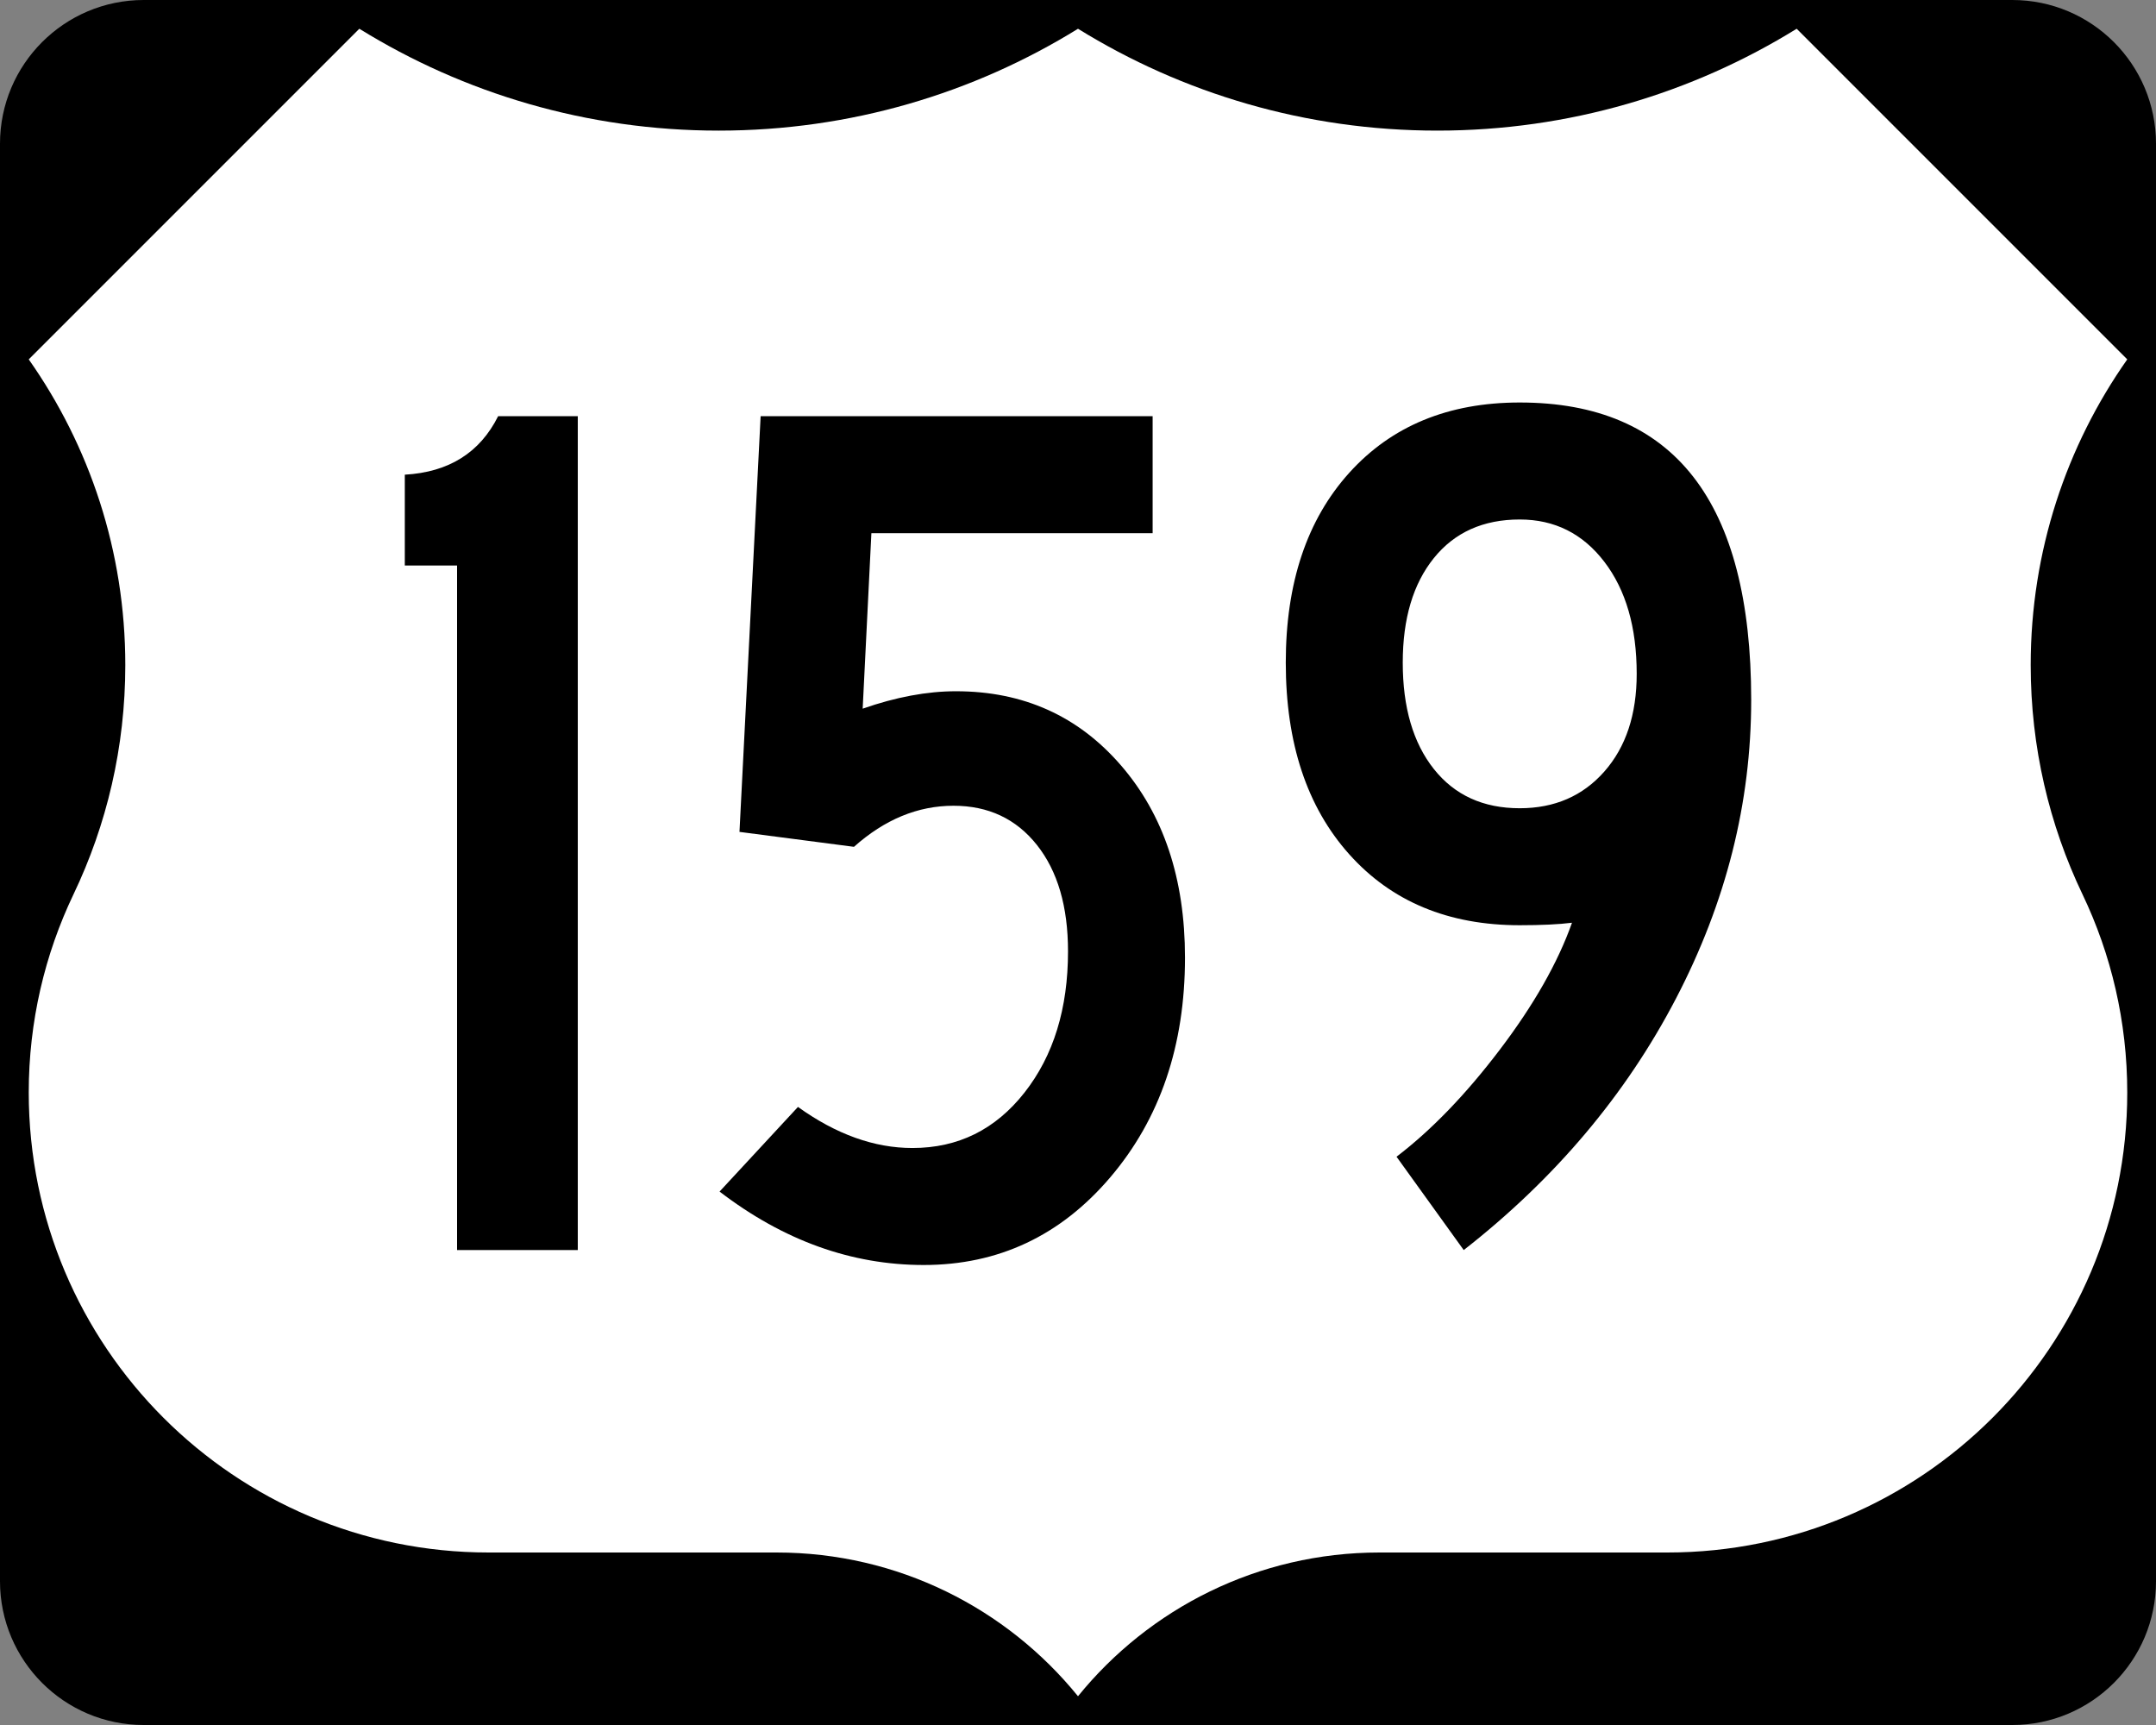
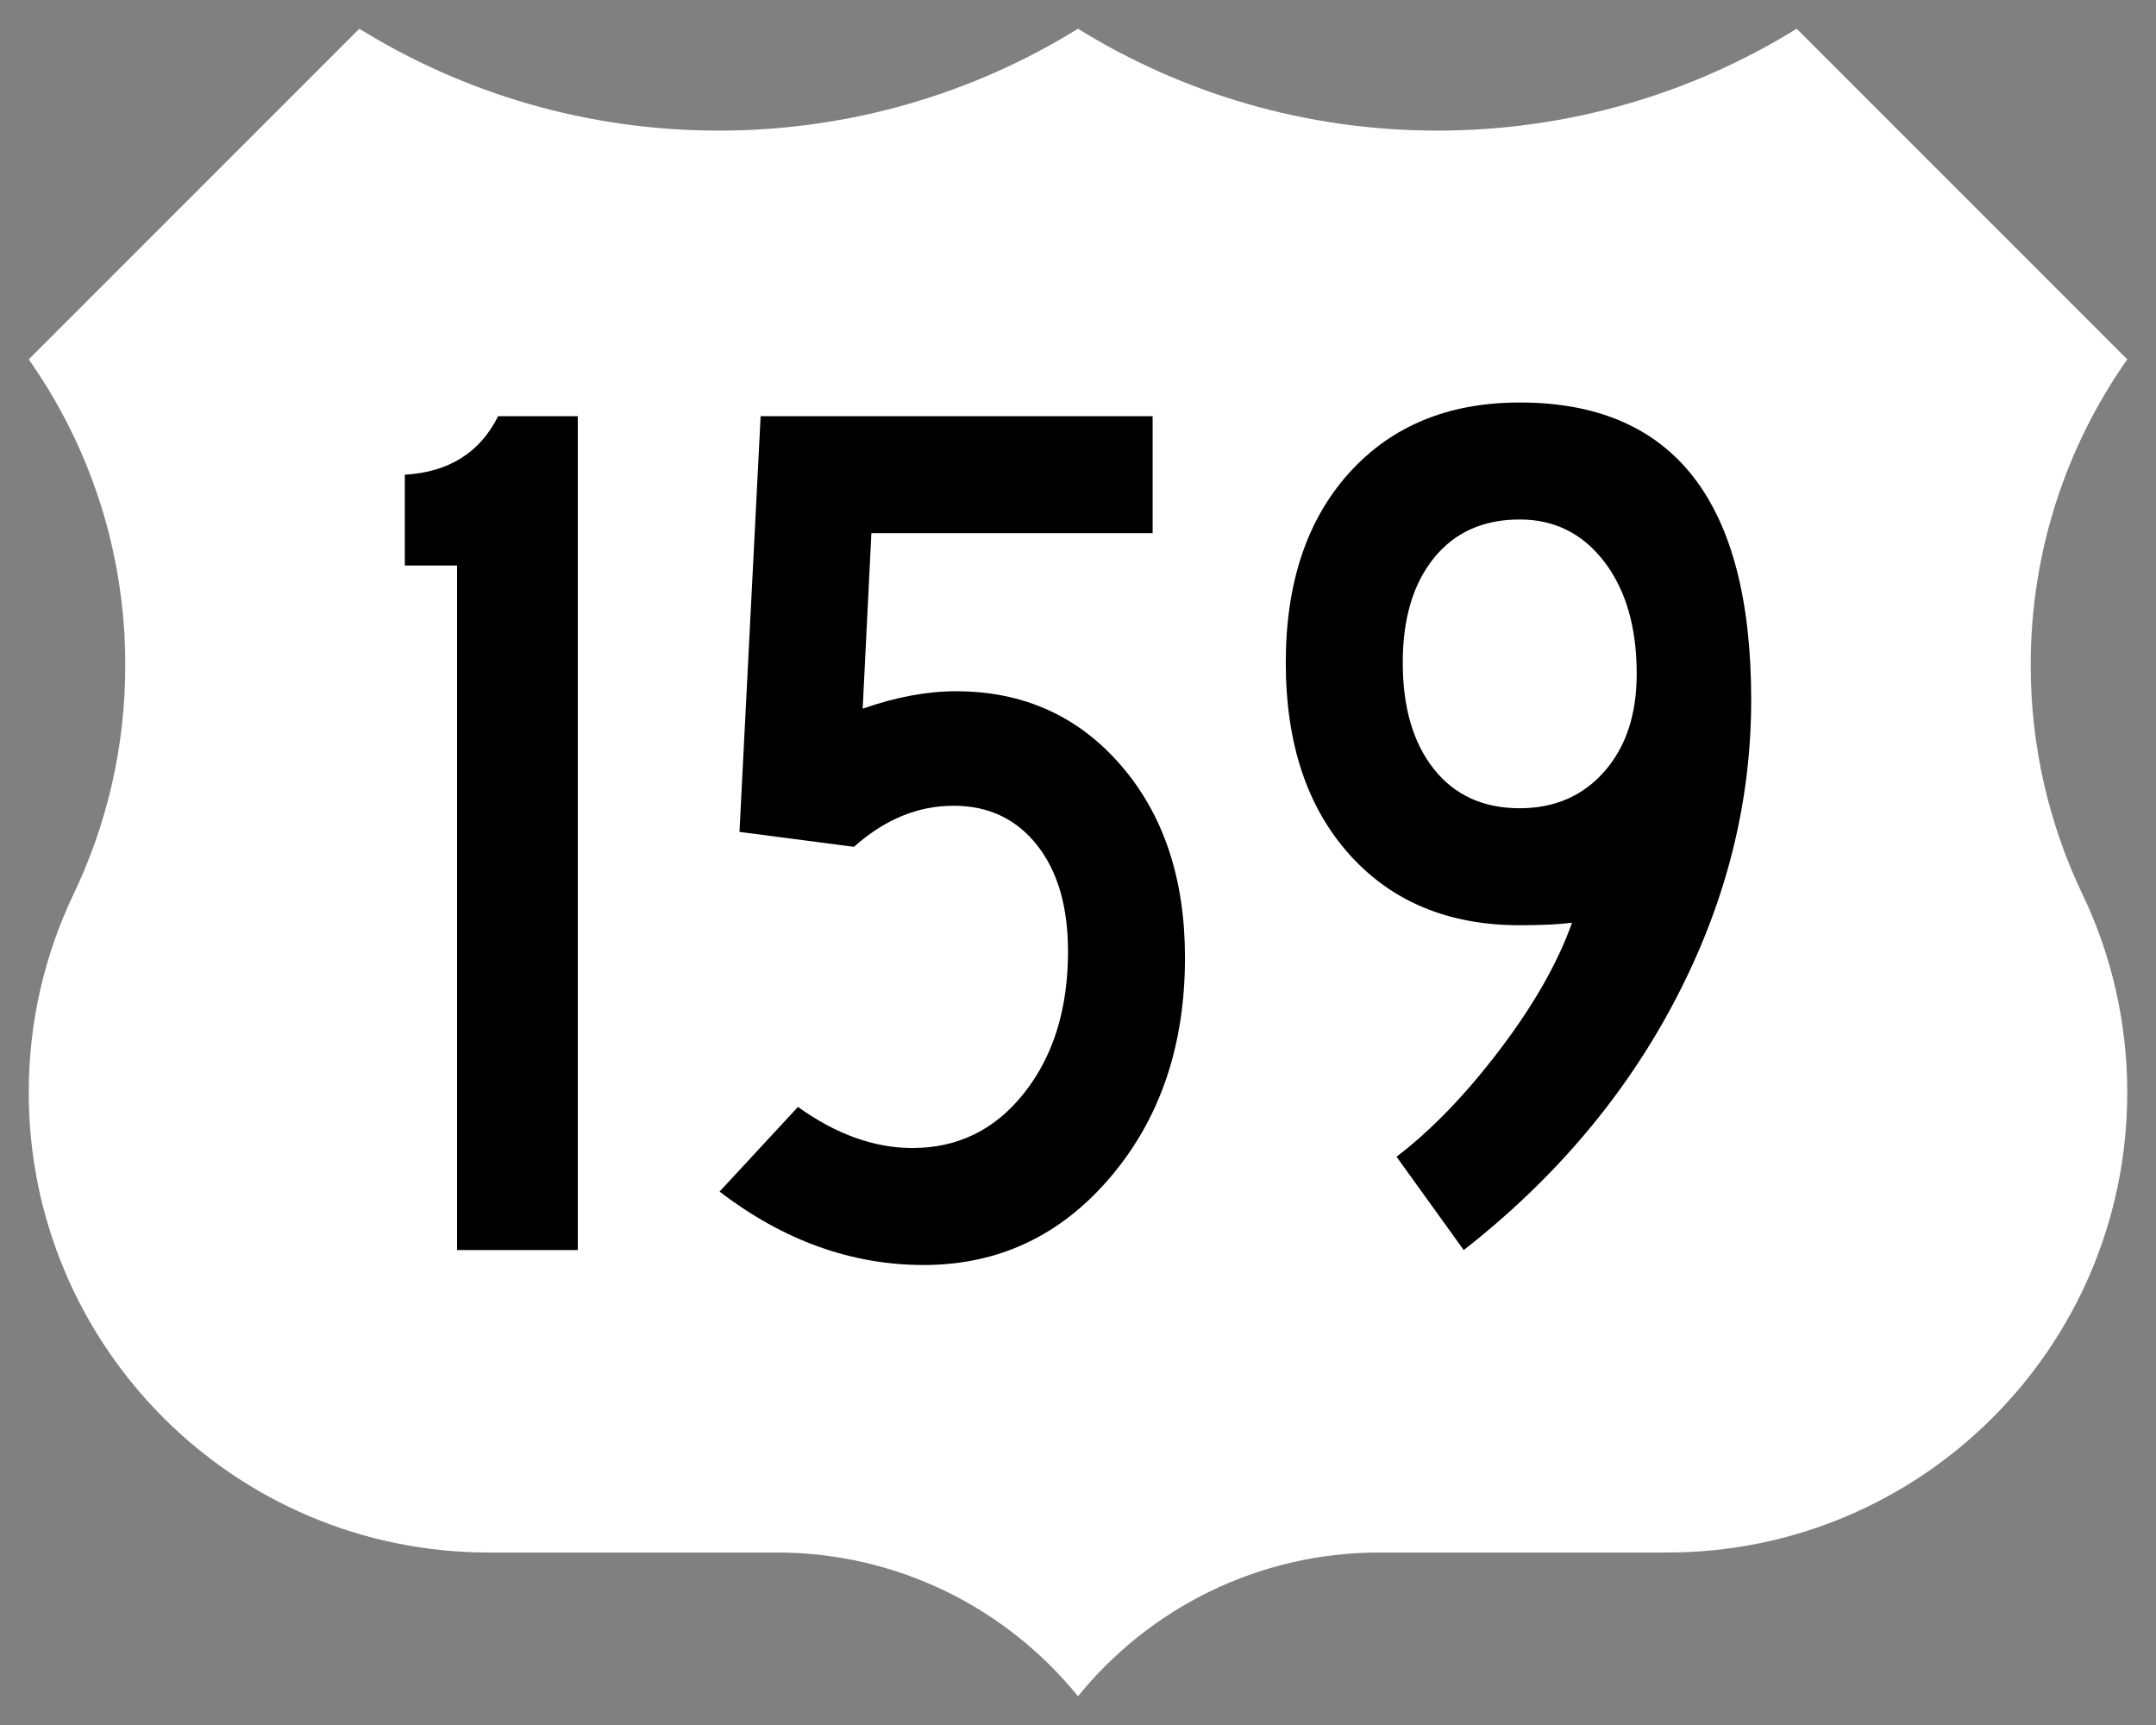
<svg xmlns="http://www.w3.org/2000/svg" version="1.1" id="Layer_1" width="750" height="600" viewBox="0 0 750 600" overflow="visible" enable-background="new 0 0 750 600" xml:space="preserve">
  <rect x="0" y="0" width="750" height="600" fill="#808080" stroke="none" />
  <g>
    <g>
-       <path d="M0,50C0,22.386,22.385,0,50,0h650c27.614,0,50,22.386,50,50v500c0,27.615-22.386,50-50,50H50    c-27.615,0-50-22.385-50-50V50L0,50z" />
      <path d="M375,300" />
    </g>
    <path fill-rule="evenodd" clip-rule="evenodd" fill="#FFFFFF" d="M375,10.002   c-36.328,22.464-79.149,35.429-125,35.429S161.327,32.464,125,10L10,125   c21.163,30.081,33.588,66.752,33.588,106.328c0,28.56-6.472,55.608-18.028,79.758   C15.585,331.955,10,355.326,10,380c0,88.367,71.633,160,160,160h100.116   C312.458,540,350.249,559.494,375,589.998C399.751,559.494,437.541,540,479.885,540H580   c88.367,0,160-71.633,160-160c0-24.674-5.585-48.045-15.561-68.914   c-11.557-24.15-18.027-51.198-18.027-79.758C706.412,191.752,718.837,155.081,740,125   L625,10c-36.328,22.464-79.15,35.431-125,35.431   C454.149,45.431,411.327,32.466,375,10.002z" />
  </g>
  <g>
-     <path fill-rule="evenodd" clip-rule="evenodd" d="M200.991,434.806H159V196.71h-18.182v-31.602   c15.295-0.866,26.118-7.648,32.467-20.346h27.706V434.806z" />
+     <path fill-rule="evenodd" clip-rule="evenodd" d="M200.991,434.806H159V196.71h-18.182v-31.602   c15.295-0.866,26.118-7.648,32.467-20.346h27.706z" />
    <path fill-rule="evenodd" clip-rule="evenodd" d="M412.218,333.074c0,30.592-8.658,56.061-25.974,76.406   C368.928,429.826,347.283,440,321.309,440c-25.108,0-48.773-8.514-70.996-25.541   l27.272-29.438c13.276,9.524,26.552,14.286,39.827,14.286   c15.873,0,28.86-6.421,38.961-19.265c10.101-12.842,15.151-29.221,15.151-49.134   c0-15.585-3.607-27.922-10.822-37.013s-16.883-13.636-29.004-13.636   c-12.41,0-23.954,4.762-34.632,14.286l-39.827-5.195l7.359-144.589h136.364v40.693   h-97.836l-3.03,61.039c11.544-4.04,22.366-6.061,32.467-6.061   c23.377,0,42.497,8.586,57.36,25.758C404.786,283.362,412.218,305.656,412.218,333.074z   " />
    <path fill-rule="evenodd" clip-rule="evenodd" d="M609.182,243.463   c0,35.787-8.73,70.418-26.19,103.896c-17.46,33.479-42.063,62.627-73.81,87.446   l-23.377-32.468c12.121-9.235,24.099-21.645,35.932-37.229   c11.832-15.585,20.201-30.303,25.107-44.155   c-4.617,0.576-10.678,0.865-18.182,0.865c-24.82,0-44.589-8.225-59.308-24.676   c-14.718-16.45-22.077-38.672-22.077-66.666c0-27.706,7.359-49.712,22.077-66.018   c14.719-16.306,34.487-24.458,59.308-24.458   C582.342,140,609.182,174.488,609.182,243.463z M569.354,234.373   c0-16.162-3.751-29.148-11.255-38.961c-7.504-9.813-17.316-14.719-29.438-14.719   c-12.698,0-22.655,4.473-29.87,13.42s-10.822,21.068-10.822,36.364   c0,15.584,3.607,27.922,10.822,37.013c7.215,9.091,17.172,13.637,29.87,13.637   c12.121,0,21.934-4.257,29.438-12.771C565.604,259.841,569.354,248.514,569.354,234.373z   " />
  </g>
</svg>